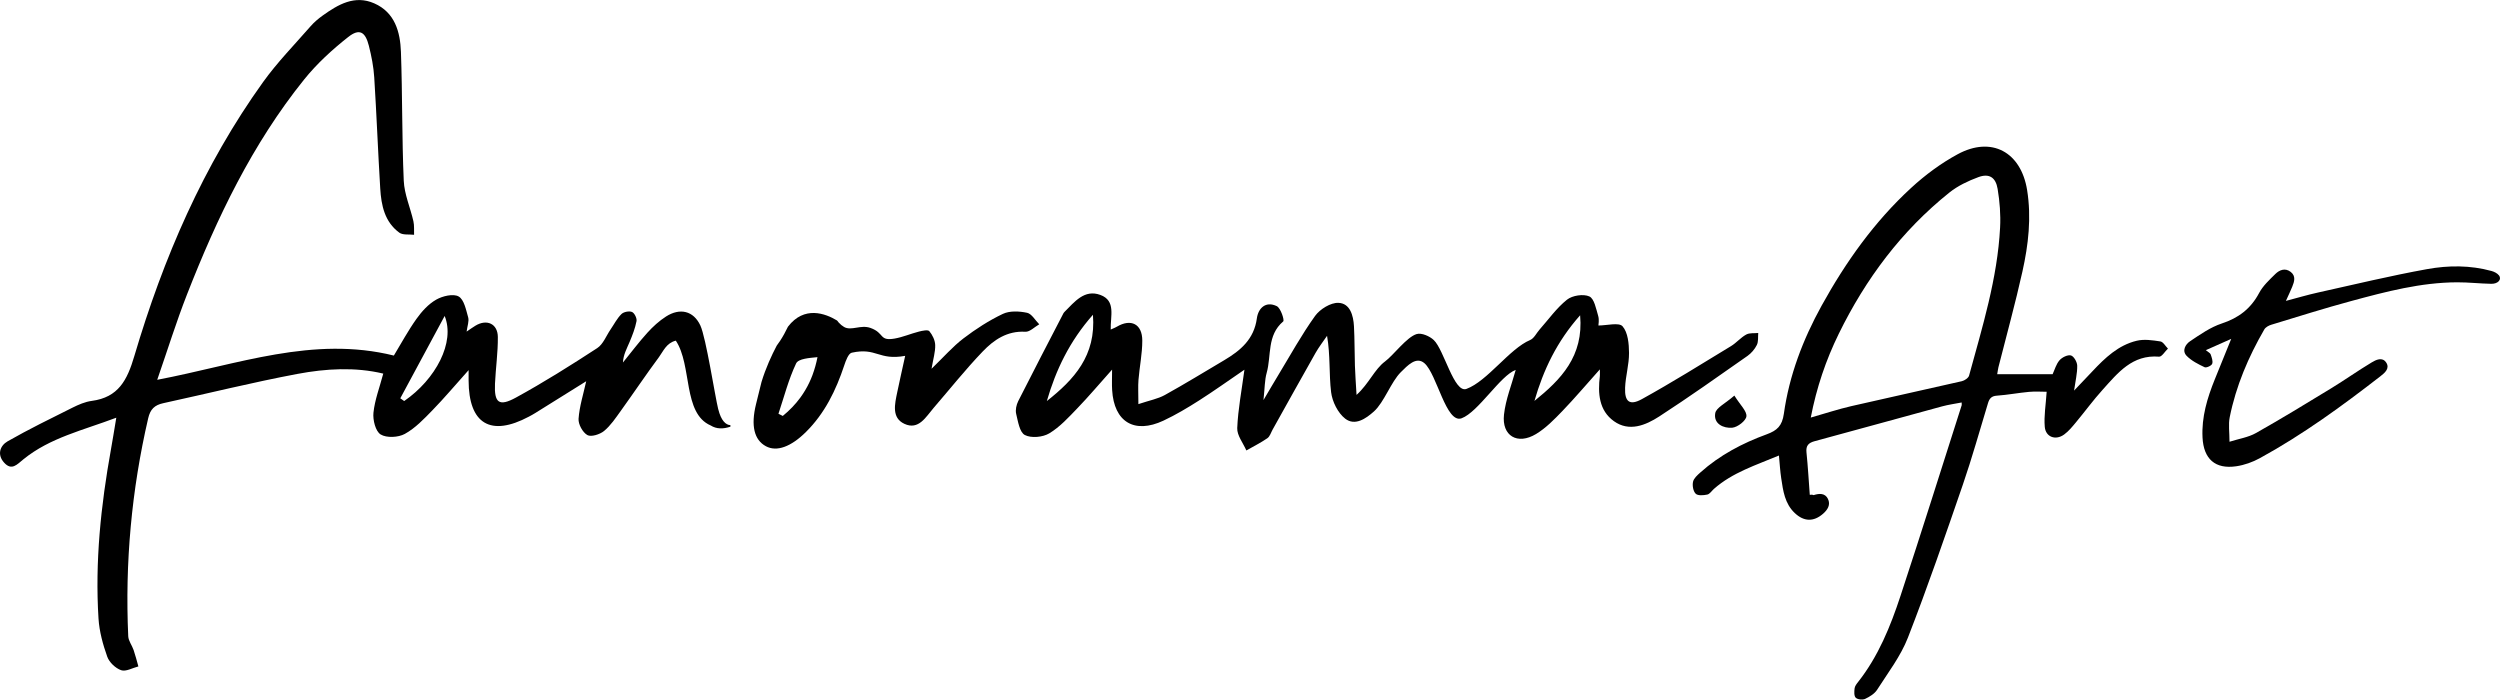
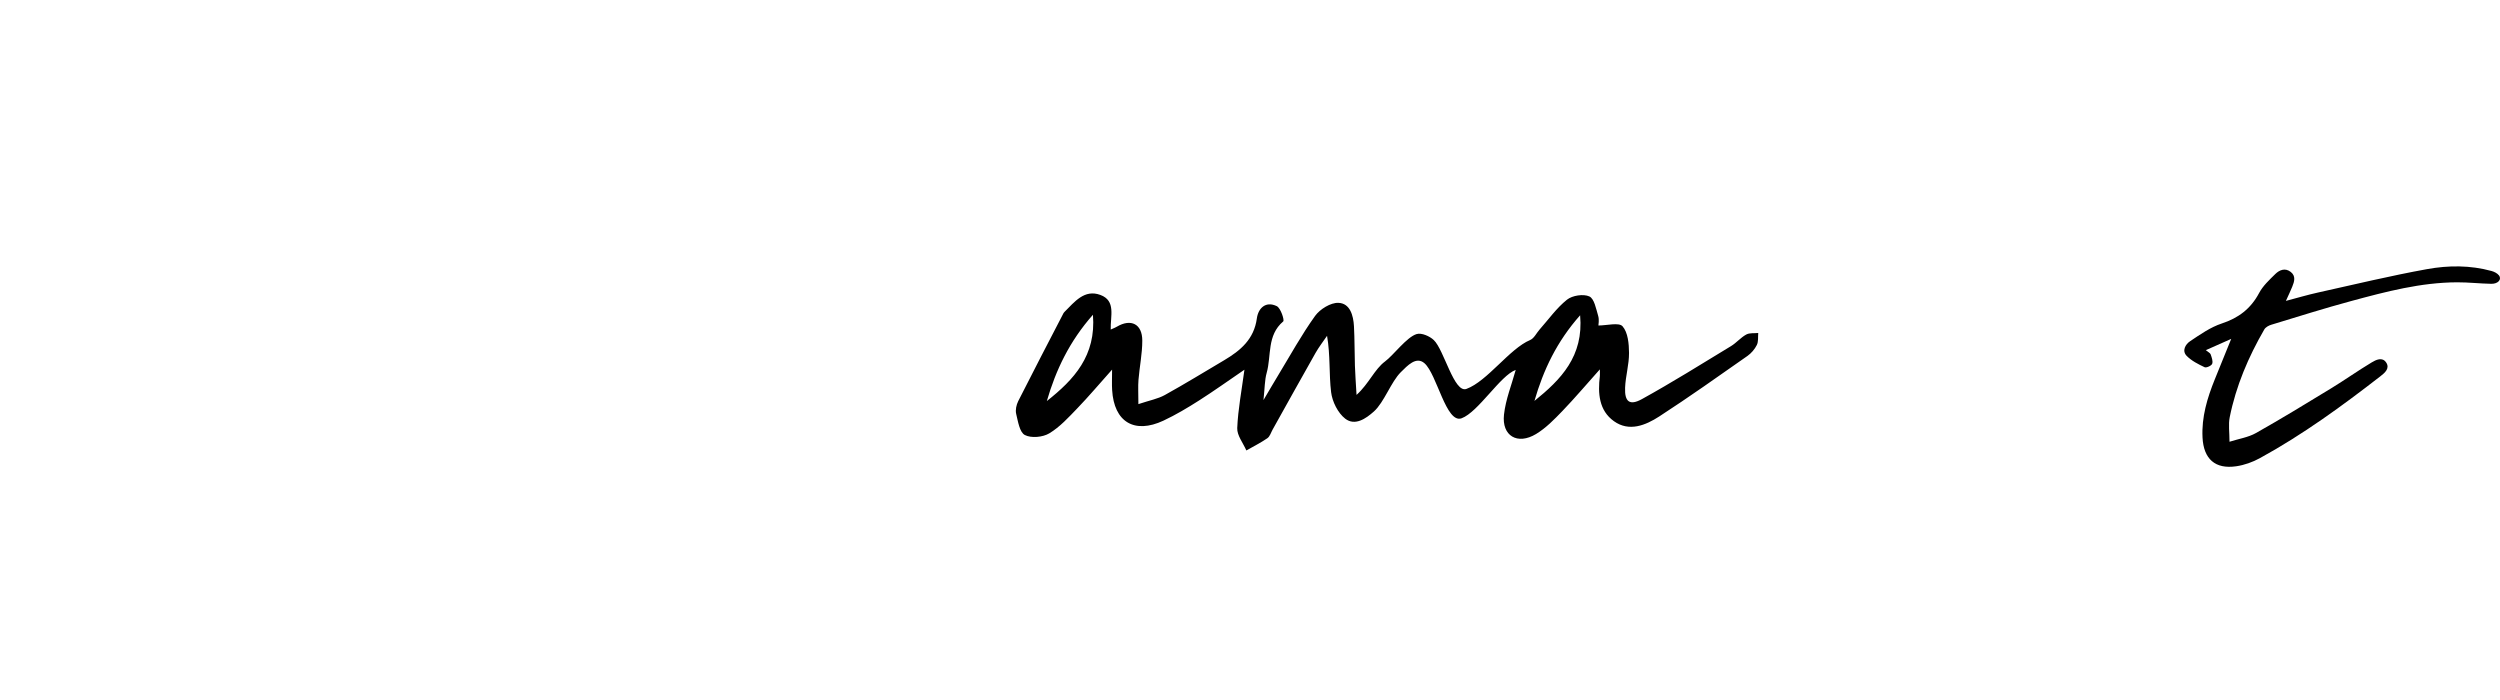
<svg xmlns="http://www.w3.org/2000/svg" viewBox="0 0 833.35 233.2" height="82.27mm" width="293.99mm" id="Layer_1">
-   <path d="M720.13,113.81c-2.6-.4-5.41-.82-7.9-.22-6.11,1.47-10.54,5.7-14.72,10.15-1.9,2.02-3.81,4.02-6.14,6.46,.45-3.21,1.09-5.76,1.05-8.3-.02-1.22-1.12-3.15-2.1-3.42-1.08-.29-2.95,.63-3.8,1.61-1.13,1.3-1.61,3.16-2.3,4.64h-18.47c.19-1.07,.25-1.7,.4-2.3,2.69-10.64,5.63-21.23,8.01-31.94,1.98-8.9,3.03-17.95,1.56-27.12-2.03-12.71-11.86-18.09-23.17-11.95-5.57,3.02-10.83,6.92-15.5,11.22-12.26,11.27-21.81,24.72-29.84,39.26-6.24,11.3-10.79,23.25-12.58,36.03-.57,4.03-2.25,5.58-5.71,6.84-8.08,2.95-15.66,6.93-22.13,12.73-.99,.89-2.2,1.95-2.44,3.11-.27,1.26,.06,3.15,.9,3.97,.72,.71,2.6,.55,3.85,.28,.84-.18,1.49-1.24,2.23-1.9,6.23-5.49,14-7.9,21.66-11.12,.27,2.79,.4,5.2,.76,7.59,.63,4.19,1.18,8.44,4.52,11.59,3.05,2.88,6.27,2.97,9.41,.25,1.55-1.35,2.61-3.03,1.63-5-.97-1.95-2.88-1.82-4.74-1.23-.14,.04-.33-.09-.5-.15-.27,.02-.53,.04-.8,.06-.35-4.71-.62-9.44-1.1-14.14-.23-2.25,.65-3.19,2.74-3.75,14.17-3.82,28.31-7.76,42.47-11.6,2.11-.57,4.3-.87,6.52-1.3,0,.59,.05,.78,0,.94-6.77,21.18-13.42,42.39-20.38,63.51-3.36,10.2-7.39,20.16-14.15,28.73-.5,.63-1.07,1.37-1.16,2.11-.13,1.05-.22,2.54,.38,3.13,.62,.61,2.27,.78,3.12,.39,1.5-.7,3.15-1.71,4.01-3.05,3.62-5.67,7.85-11.18,10.26-17.36,6.56-16.85,12.45-33.97,18.34-51.08,3.07-8.92,5.6-18.04,8.35-27.07,.46-1.52,1.12-2.4,2.96-2.52,3.59-.25,7.15-.94,10.75-1.27,2.07-.19,4.16-.03,5.85-.03-.28,4.39-.94,8.08-.63,11.68,.29,3.44,3.65,4.63,6.47,2.56,1.5-1.1,2.73-2.61,3.93-4.06,3-3.6,5.77-7.41,8.92-10.89,5.06-5.6,9.87-11.73,18.79-10.99,.9,.07,1.96-1.75,2.95-2.69-.84-.83-1.59-2.25-2.53-2.39Zm-63.74,11.35c-.22,.82-1.51,1.7-2.45,1.91-12.28,2.83-24.6,5.48-36.88,8.32-4.37,1.01-8.65,2.43-13.46,3.8,1.93-9.99,5.04-19.16,9.32-27.9,8.96-18.3,20.91-34.33,36.89-47.11,2.81-2.25,6.27-3.88,9.67-5.14,3.55-1.31,5.77,.03,6.41,3.93,.7,4.23,1.05,8.61,.82,12.88-.88,16.95-5.9,33.08-10.33,49.31Z" />
  <path d="M832.99,91.79c-.54-.71-1.56-1.21-2.46-1.46-7.11-1.95-14.41-1.91-21.5-.62-12.22,2.21-24.31,5.13-36.44,7.82-3.38,.75-6.71,1.74-10.61,2.77,.88-1.95,1.54-3.31,2.11-4.71,.7-1.72,1.28-3.55-.49-4.94-1.84-1.44-3.73-.7-5.14,.68-1.98,1.95-4.14,3.94-5.41,6.34-2.78,5.23-6.83,8.31-12.45,10.16-3.76,1.24-7.19,3.66-10.53,5.89-1.55,1.03-2.84,3.18-1.17,4.9,1.61,1.65,3.86,2.78,5.99,3.79,.58,.27,2.28-.5,2.52-1.15,.32-.88-.16-2.12-.51-3.14-.16-.46-.82-.74-1.61-1.4,3.02-1.34,5.65-2.51,8.46-3.76-1.94,4.78-3.71,9.12-5.46,13.46-2.52,6.23-4.44,12.57-4.1,19.41,.35,7.14,4.2,10.64,11.26,9.59,2.7-.4,5.45-1.38,7.85-2.7,14.29-7.82,27.42-17.39,40.26-27.36,1.39-1.08,3.15-2.57,1.85-4.52-1.3-1.96-3.42-.89-4.86-.02-4.56,2.74-8.91,5.83-13.45,8.6-8.31,5.07-16.62,10.14-25.09,14.92-2.57,1.45-5.69,1.91-8.83,2.91,0-3.18-.41-5.76,.07-8.17,2.09-10.42,6.22-20.1,11.53-29.27,.42-.73,1.45-1.3,2.31-1.56,8.87-2.7,17.72-5.49,26.67-7.91,11.58-3.13,23.2-6.2,35.32-6.24,3.78-.01,7.57,.43,11.35,.5,2.29,.05,3.59-1.48,2.57-2.83Z" />
  <path d="M582.06,111.53c-1.83,1.01-3.25,2.75-5.04,3.84-9.86,5.99-19.64,12.11-29.73,17.68-4.07,2.24-5.77,.86-5.58-3.8,.15-3.88,1.34-7.74,1.31-11.61-.02-3.05-.36-6.83-2.16-8.88-1.2-1.37-5.22-.26-8.05-.26,0-.3,.33-1.86-.07-3.2-.7-2.34-1.3-5.74-2.95-6.49-1.97-.9-5.68-.33-7.44,1.08-3.48,2.78-6.14,6.57-9.14,9.95-1.05,1.19-1.84,2.95-3.15,3.5-6.88,2.88-14.24,13.72-21.24,16.3-4.12,1.52-7.45-13.03-10.88-16.28-1.37-1.31-4.08-2.48-5.69-2.01-3.29,.95-7.78,7.09-10.56,9.14-3.52,2.61-5.31,7.34-9.5,11.15-.24-4.26-.46-7-.54-9.74-.14-4.39-.08-8.79-.32-13.18-.2-3.56-1.3-7.6-5.15-7.77-2.59-.12-6.18,2.1-7.8,4.35-4.54,6.32-8.3,13.2-12.35,19.86-1.44,2.36-2.82,4.76-4.86,8.2,.43-3.96,.38-6.63,1.07-9.09,1.61-5.73,.03-12.48,5.51-17.13,.47-.4-.84-4.45-2.15-5.09-3.67-1.77-6.17,.66-6.64,4.08-.93,6.93-5.44,10.72-10.89,13.95-6.58,3.89-13.1,7.9-19.79,11.6-2.31,1.28-5.05,1.77-8.81,3.03,0-3.62-.15-5.86,.03-8.09,.36-4.37,1.27-8.72,1.27-13.08,0-5.56-3.78-7.42-8.49-4.63-.59,.35-1.24,.58-2.03,.94-.14-4.45,1.8-9.59-3.44-11.53-5.35-1.99-8.63,2.34-11.97,5.65-.11,.11-.23,.24-.31,.38-5.06,9.78-10.16,19.54-15.12,29.37-.62,1.24-.99,2.94-.68,4.24,.61,2.53,1.14,6.13,2.89,7.05,2.11,1.1,5.97,.75,8.12-.54,3.55-2.12,6.49-5.37,9.41-8.4,3.77-3.91,7.28-8.08,11.55-12.86,0,3.02-.1,4.92,.02,6.81,.63,10.63,7.4,14.74,17.1,10.2,4.11-1.93,8.05-4.28,11.89-6.73,4.99-3.18,9.8-6.63,15.11-10.25-.92,6.92-2.14,13.17-2.4,19.46-.1,2.44,1.96,4.97,3.04,7.46,2.35-1.34,4.78-2.55,7-4.08,.85-.59,1.2-1.89,1.76-2.89,4.76-8.52,9.49-17.05,14.3-25.54,1.13-1.99,2.55-3.81,3.84-5.71,1.13,6.56,.62,12.74,1.35,18.78,.38,3.15,2.25,6.93,4.69,8.83,3.23,2.52,6.87,.04,9.59-2.4,3.39-3.04,5.71-9.87,8.95-13.08,2.21-2.18,5.14-5.41,7.91-2.97,4.17,3.69,7.21,20.23,12.36,18.33,5.55-2.05,12.94-14.3,18.04-16.12-1.35,4.93-3.35,9.83-3.91,14.89-.79,7.1,4.49,10.23,10.7,6.47,3.28-1.98,6.08-4.87,8.77-7.66,4.15-4.31,8.01-8.88,12.49-13.89,0,1.33,.05,1.79,0,2.23-.71,5.74-.31,11.48,4.69,15.05,5.07,3.63,10.55,1.37,15.11-1.58,9.96-6.46,19.65-13.34,29.37-20.15,1.29-.9,2.45-2.25,3.15-3.66,.57-1.13,.35-2.66,.47-4.01-1.34,.14-2.89-.09-3.98,.51Zm-233.11,22.16c3.01-10.38,7.56-19.93,15.37-28.77,1.11,13.67-6.35,21.64-15.37,28.77Zm162.54-.05c2.97-10.28,7.43-19.76,15.23-28.55,1.22,13.68-6.42,21.44-15.23,28.55Z" />
-   <path d="M571.76,137.71c-.64,3.59,2.76,5.12,5.68,4.86,1.77-.16,4.57-2.33,4.71-3.8,.17-1.74-2.03-3.72-4.02-6.91-3.05,2.68-6.04,4.03-6.37,5.86Z" />
-   <path d="M342.35,104.26c-2.58-.55-5.79-.71-8.06,.37-4.63,2.2-9.04,5.05-13.13,8.17-3.55,2.71-6.54,6.16-10.64,10.12,.56-3.32,1.29-5.63,1.22-7.91-.05-1.59-.92-3.38-1.96-4.62-.46-.55-2.32-.15-3.47,.14-2.71,.69-5.33,1.84-8.07,2.32-5.29,.92-3.3-1.84-8.08-3.54-3.28-1.16-6.39,1.07-8.8-.32-.64-.37-1.23-.86-1.79-1.48-.18-.21-.36-.43-.54-.67-3.88-2.35-10.96-5.02-16.37,2.06-.85,1.74-1.65,3.25-2.66,4.77-.34,.51-.69,1.01-1.08,1.53-1.7,3.23-3.67,7.49-5.08,12.13-.41,1.67-.82,3.33-1.24,5-.2,.8-.4,1.6-.59,2.4-1.76,7.15-.64,11.9,3.3,14.02,3.59,1.93,8.32,.22,13.33-4.74,6.3-6.23,10.02-13.92,12.77-22.19,.52-1.57,1.4-4,2.51-4.25,8.31-1.83,8.87,2.67,17.81,1.05-1.07,4.91-1.91,8.54-2.66,12.19-.8,3.88-1.93,8.46,2.4,10.47,4.76,2.22,7.17-2.33,9.78-5.35,5.43-6.28,10.6-12.8,16.34-18.78,3.71-3.87,8.16-6.92,14.19-6.56,1.49,.09,3.09-1.61,4.64-2.49-1.34-1.34-2.51-3.5-4.06-3.84Zm-71.48,20.67c-.69,1.84-1.51,3.56-2.48,5.18-.48,.81-1,1.59-1.55,2.35-1.66,2.28-3.63,4.33-5.91,6.19h0c-.48-.24-.96-.48-1.44-.73,1.88-5.63,3.36-11.45,5.89-16.78,.76-1.6,4.45-1.82,7.12-2.09-.4,2.07-.95,4.02-1.63,5.86Z" />
-   <path d="M239.42,136.44c-1.09-4.39-4.07-23.88-5.96-27.94-2.31-4.94-6.83-5.94-11.44-3-2.3,1.47-4.39,3.39-6.22,5.41-2.87,3.17-5.45,6.61-8.15,9.93,.13-2.61,1.3-4.66,2.21-6.83,.95-2.26,1.86-4.59,2.32-6.97,.18-.94-.68-2.7-1.51-3.05-.94-.4-2.78-.04-3.52,.7-1.47,1.45-2.44,3.4-3.63,5.13-1.45,2.12-2.46,4.93-4.45,6.22-8.85,5.77-17.82,11.41-27.08,16.48-5.67,3.11-7.28,1.76-6.99-4.64,.24-5.19,1-10.38,.95-15.56-.04-4.44-3.71-6.07-7.5-3.74-.88,.54-1.73,1.15-2.91,1.95,.25-1.92,.88-3.47,.52-4.75-.71-2.5-1.36-5.93-3.18-6.96-1.79-1.01-5.36-.15-7.48,1.06-2.58,1.47-4.8,3.92-6.56,6.39-2.81,3.94-5.12,8.24-7.55,12.25-26.91-6.67-51.98,2.96-78.88,8.08,3.5-10.1,6.38-19.4,9.92-28.43,9.98-25.52,21.74-50.15,39.05-71.67,4.24-5.27,9.37-9.97,14.7-14.17,3.71-2.92,5.69-1.79,6.88,2.92,.87,3.45,1.57,7,1.79,10.54,.78,12.35,1.25,24.71,2,37.06,.34,5.61,1.47,11.11,6.36,14.7,1.18,.86,3.26,.5,4.92,.71-.06-1.5,.11-3.05-.22-4.5-1.02-4.53-3.02-8.98-3.22-13.52-.63-14.3-.42-28.64-.94-42.95-.24-6.66-2.01-13.16-8.9-16.18-6.53-2.87-12.03,.38-17.19,4.07-1.45,1.04-2.85,2.22-4.02,3.56-5.35,6.13-11.09,12-15.82,18.58-19.94,27.78-33.31,58.78-42.94,91.36-2.37,8.03-5.3,13.77-14.2,14.95-2.21,.29-4.4,1.25-6.43,2.26-7.26,3.62-14.56,7.19-21.59,11.2-2.57,1.47-3.59,4.45-1.2,7.1,2.53,2.81,4.28,.67,6.47-1.11,8.86-7.19,19.81-9.64,30.94-13.85-.72,4.3-1.22,7.46-1.79,10.62-3.35,18.63-5.33,37.39-4.14,56.33,.27,4.3,1.46,8.63,2.91,12.71,.67,1.88,2.75,3.86,4.64,4.51,1.58,.55,3.8-.77,5.74-1.26-.52-1.82-.97-3.66-1.58-5.44-.53-1.57-1.73-3.06-1.8-4.62-1.11-24.51,1.11-48.73,6.65-72.66,.7-3.03,2.13-4.39,4.99-5.02,14.93-3.25,29.78-6.95,44.79-9.77,9.49-1.78,19.22-2.34,28.58-.1-1.22,4.61-2.83,8.77-3.27,13.04-.25,2.41,.69,6.19,2.39,7.24,1.98,1.22,5.89,1.02,8.07-.18,3.47-1.91,6.38-4.98,9.2-7.88,3.91-4.01,7.53-8.32,12.06-13.38,0,1.98,0,2.72,0,3.46,.03,14.47,7.33,18.85,20.09,12.05,.72-.38,1.43-.77,2.12-1.2,5.61-3.49,11.21-6.99,16.99-10.6-.96,4.36-2.26,8.4-2.55,12.51-.13,1.82,1.37,4.54,2.93,5.43,1.25,.71,4.16-.21,5.56-1.35,2.21-1.82,3.88-4.35,5.59-6.72,4.28-5.94,8.35-12.02,12.71-17.9,1.45-1.96,2.46-4.72,5.63-5.5,5.49,8.25,2.26,24.23,11.62,28.27,1.97,1.24,4.19,1.2,6.58,.41v-.51c-1.54-.07-3.11-1.51-4.04-5.28Zm-104.69-2.76c-.43-.3-.87-.61-1.3-.91,4.93-9.15,9.86-18.3,14.79-27.45,3.57,8.76-2.97,21.12-13.49,28.36Z" />
</svg>